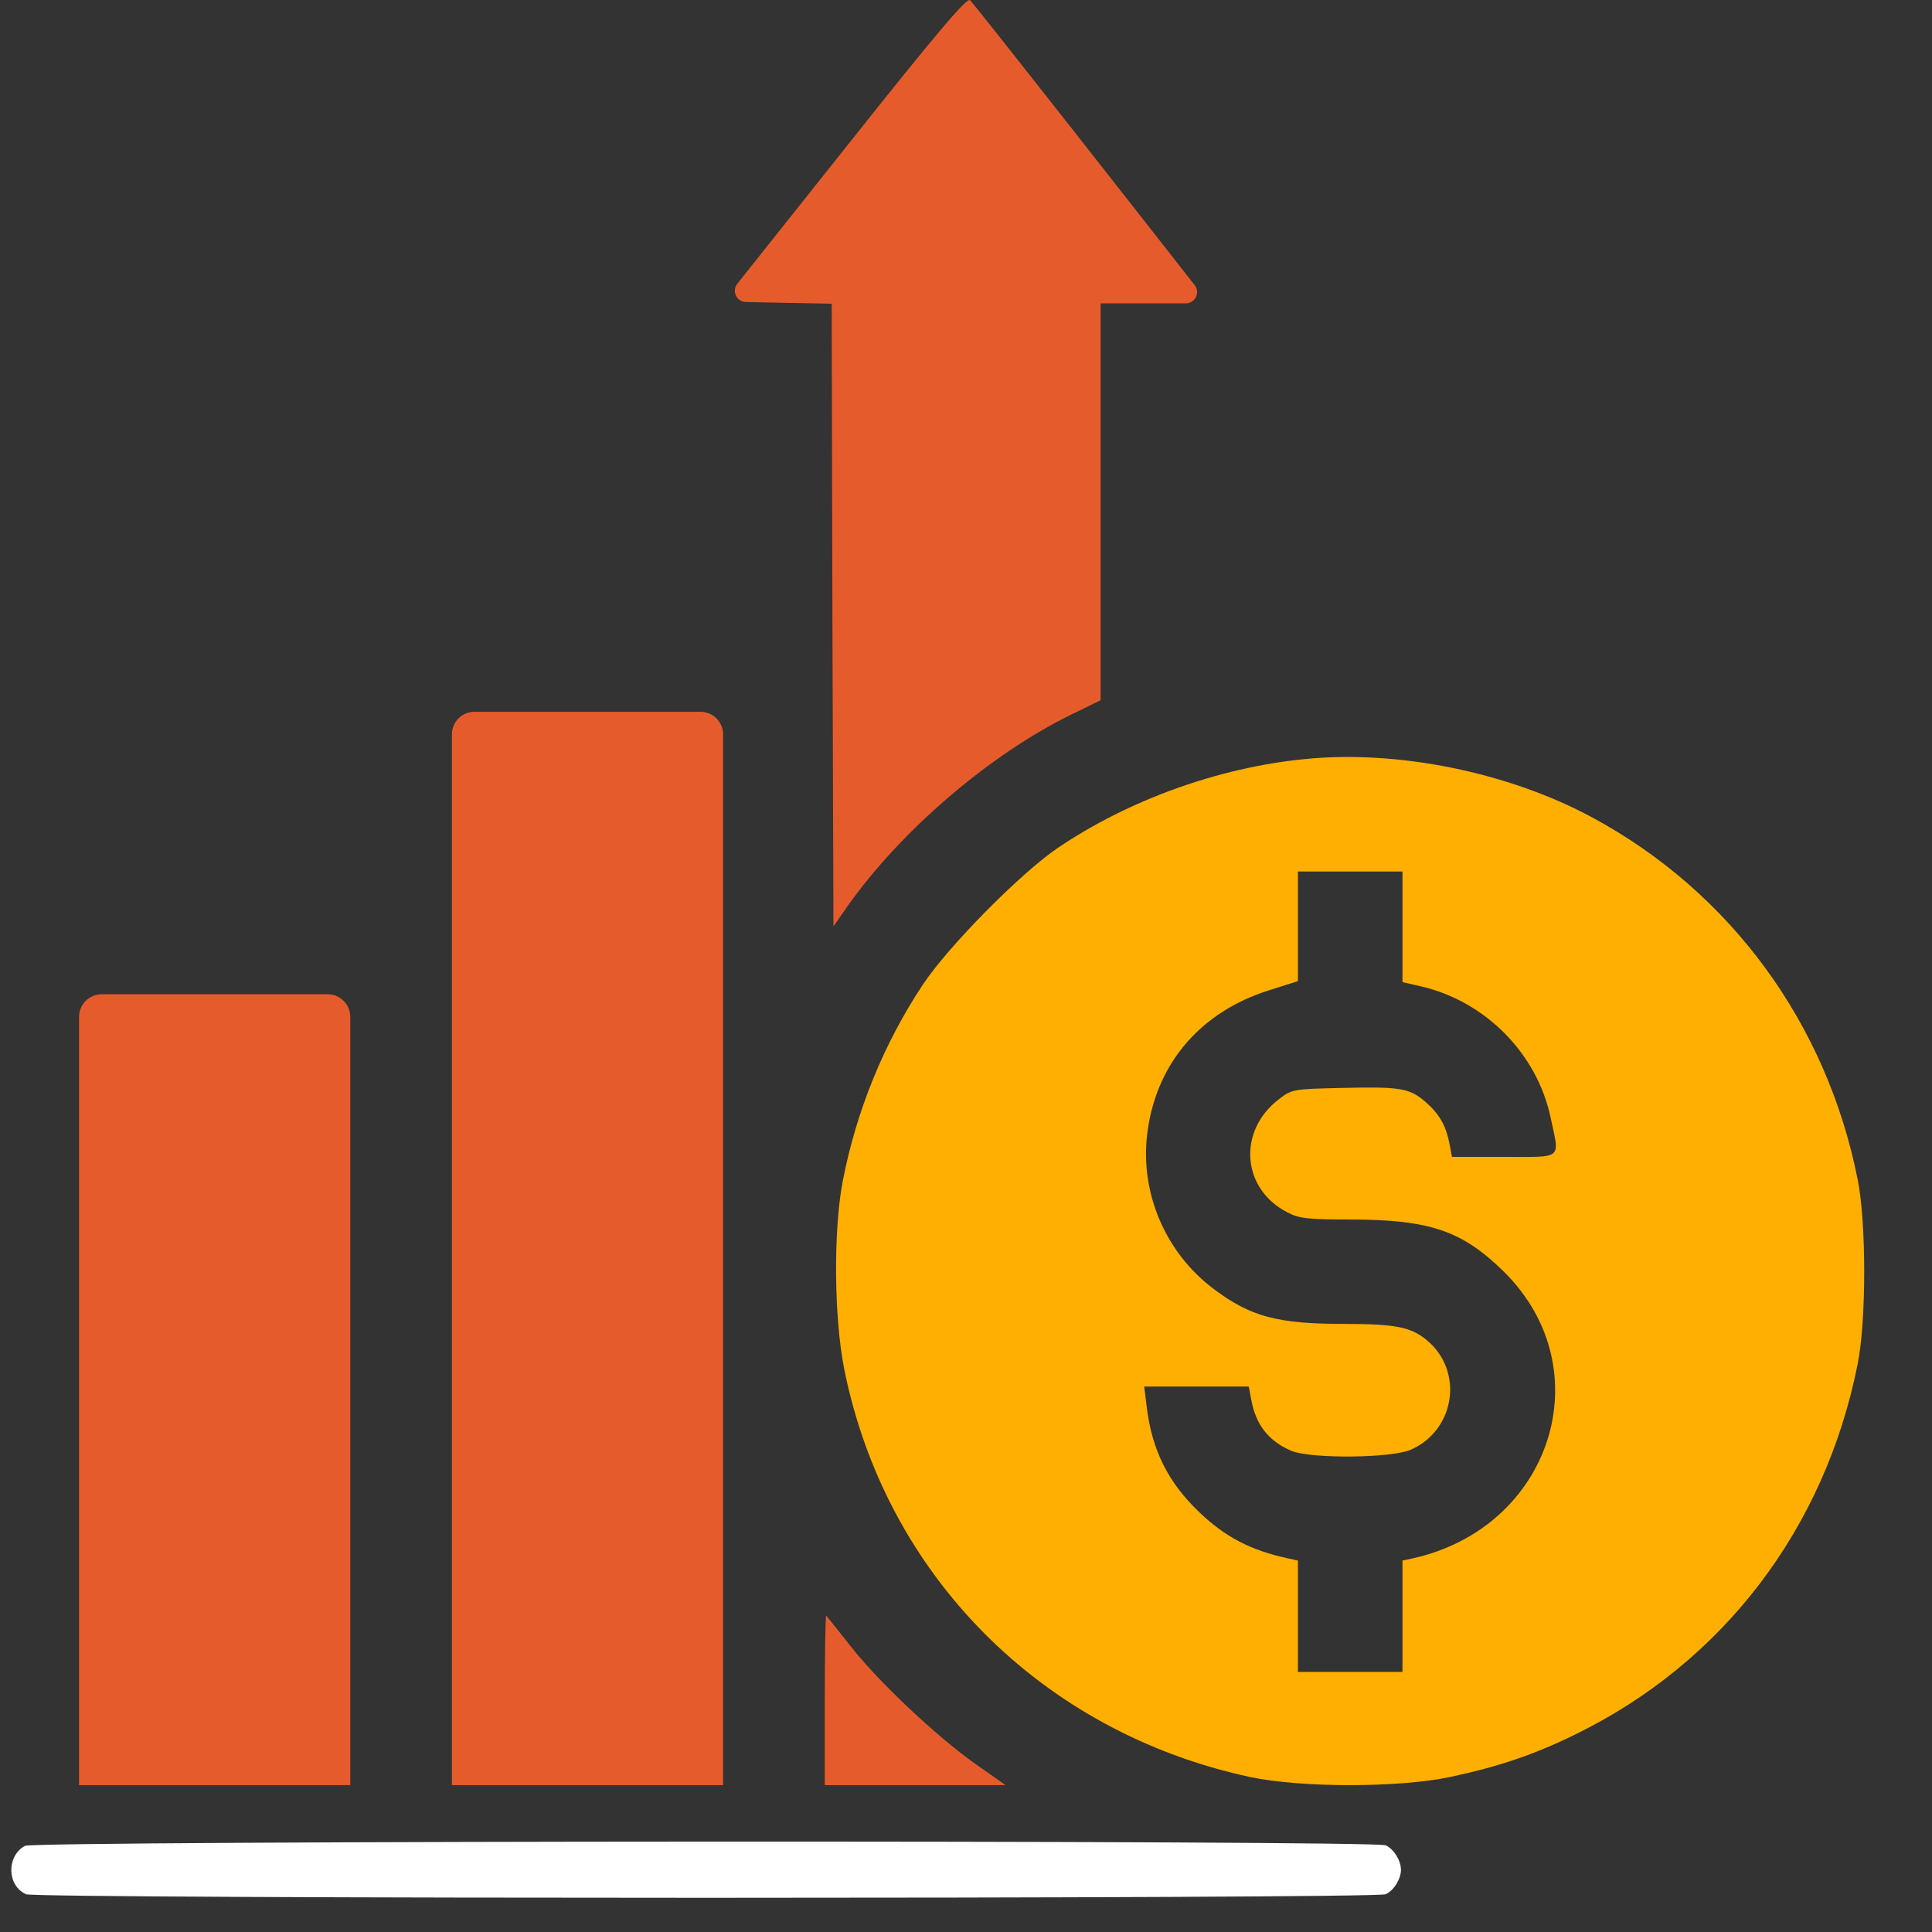
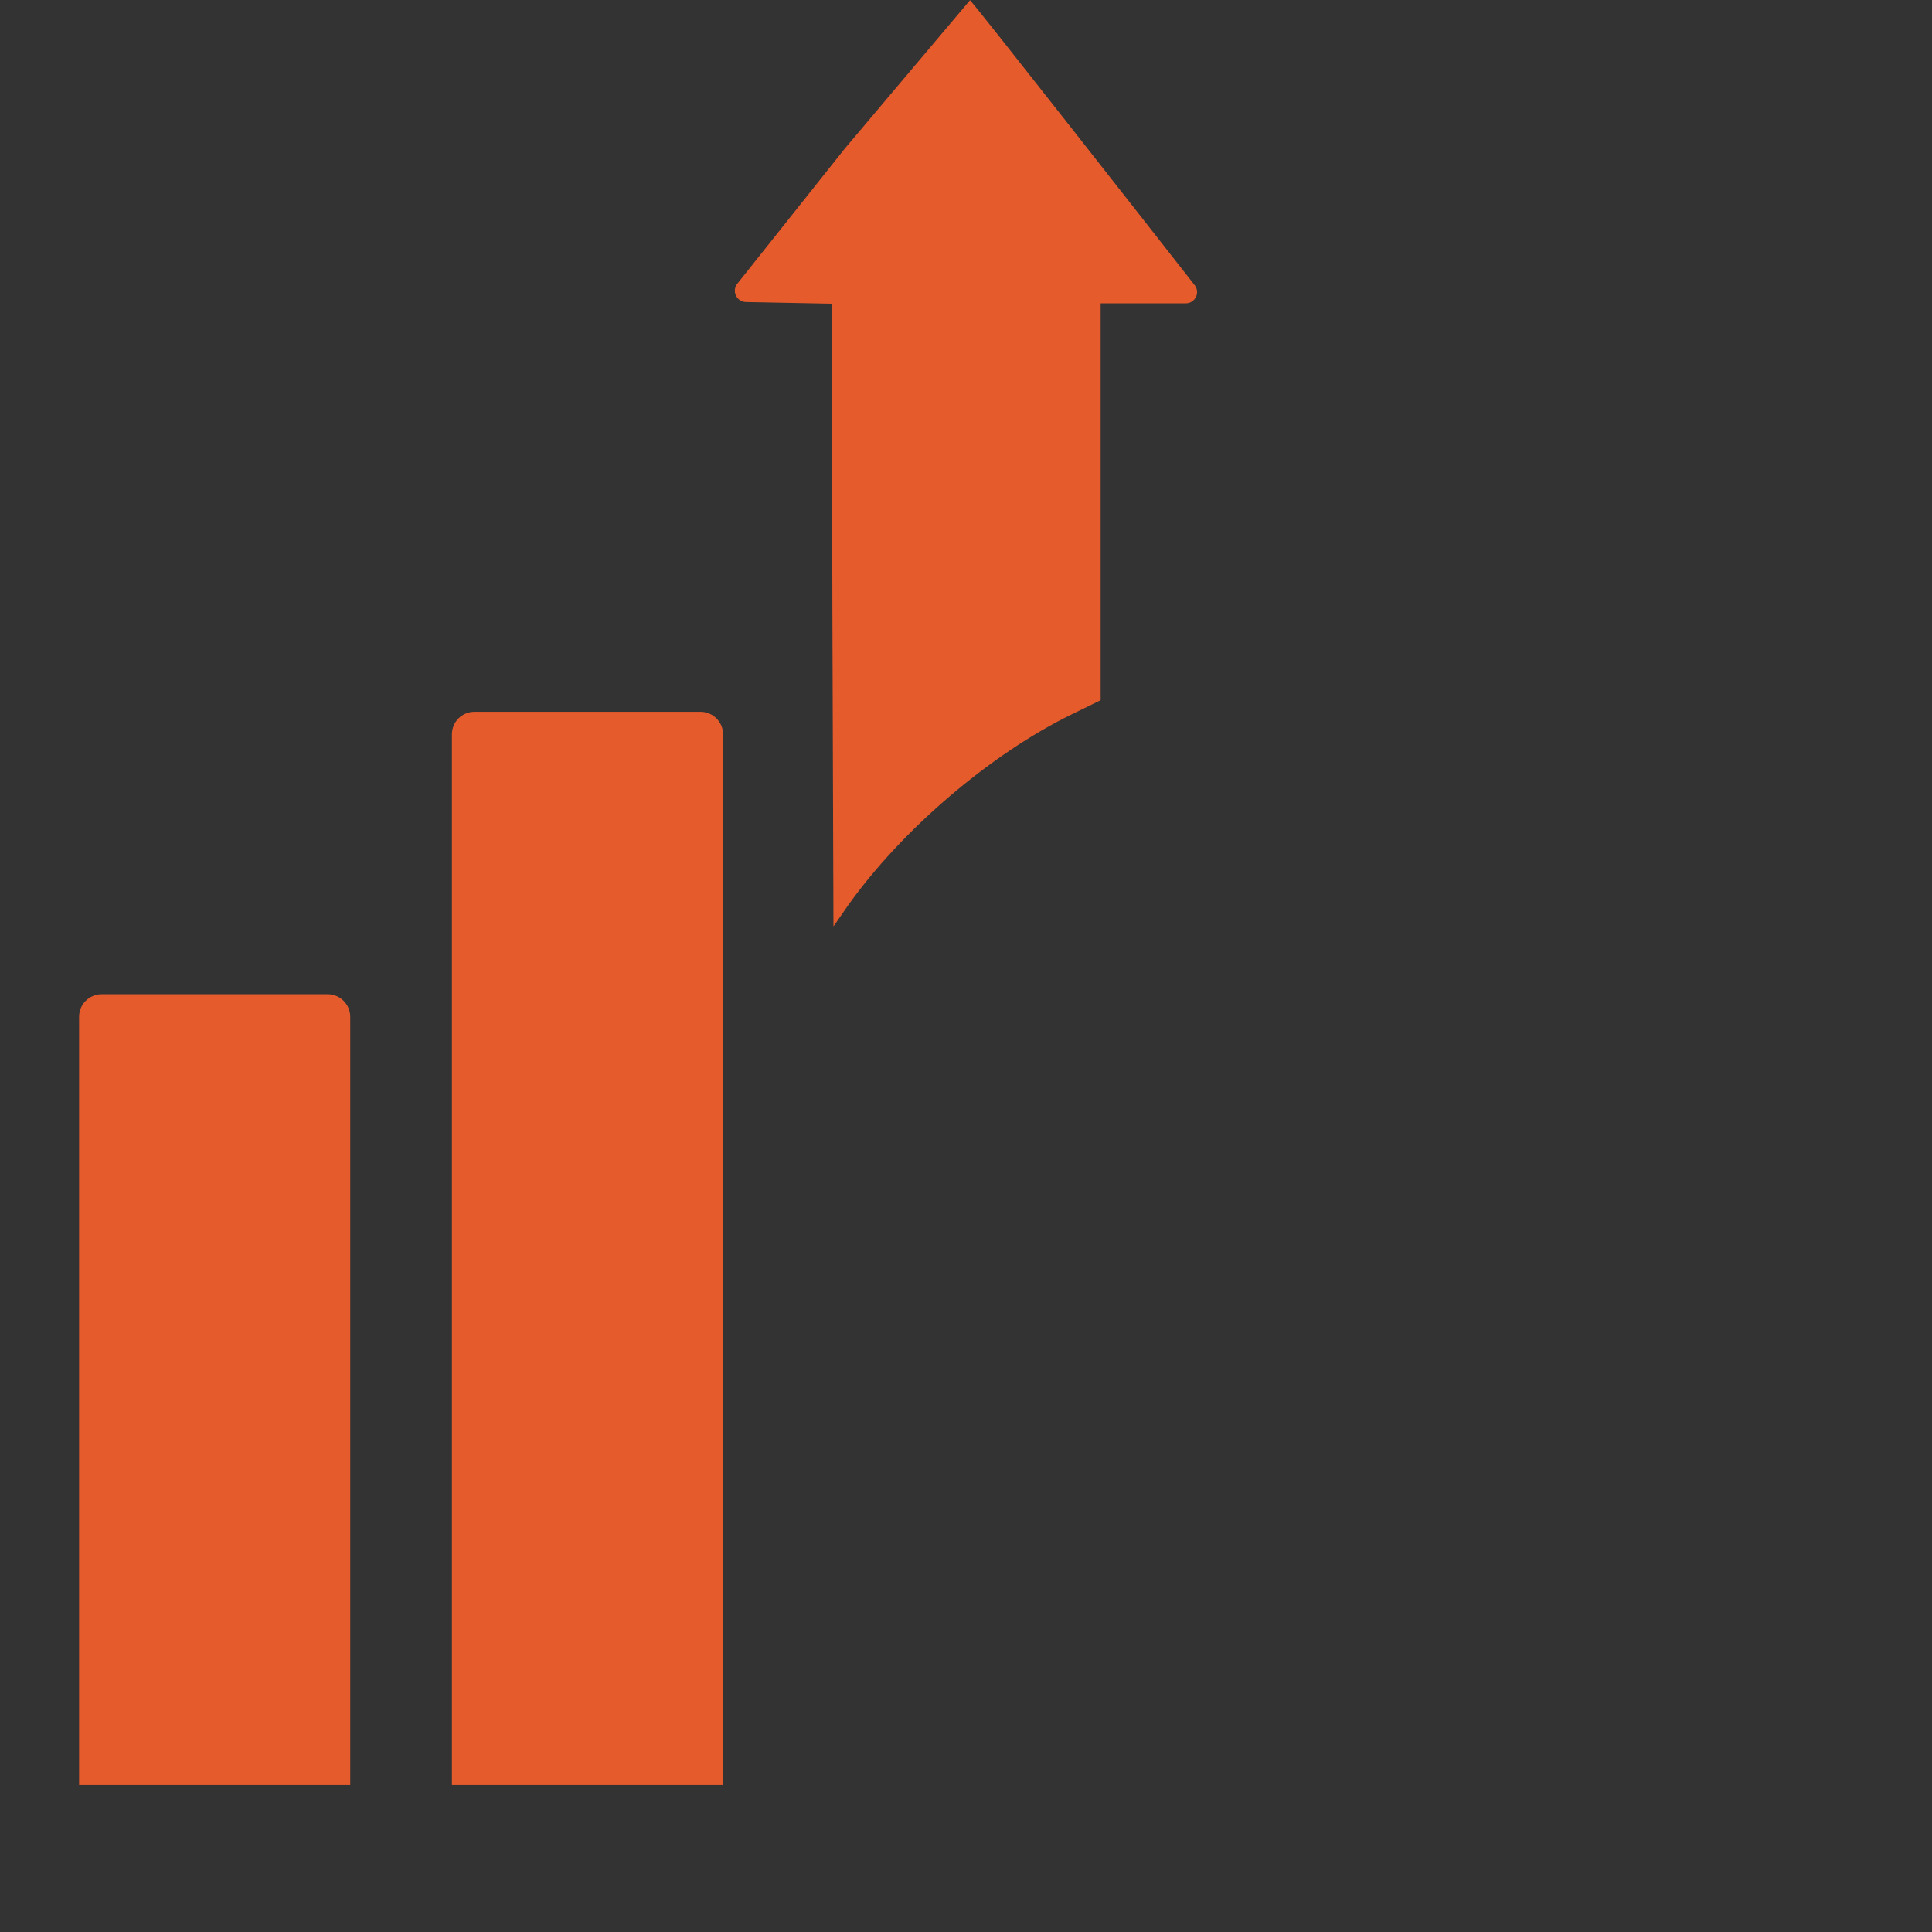
<svg xmlns="http://www.w3.org/2000/svg" width="171" height="171" viewBox="0 0 171 171" fill="none">
  <rect x="0" y="0" width="171" height="171" fill="#333333" stroke="none" />
-   <path d="M74.758 13.17L65.259 25.112C64.744 25.76 65.194 26.718 66.022 26.734L68.791 26.788L73.614 26.881L73.676 54.425L73.769 82L75.036 80.174C79.796 73.458 87.648 66.742 94.882 63.214L97.417 61.976V44.397V26.85H102.208C103.224 26.85 104.17 26.85 104.949 26.85C105.782 26.85 106.255 25.897 105.741 25.241C101.291 19.558 86.538 0.726 85.856 0.017C85.608 -0.261 82.981 2.803 74.758 13.17Z" fill="#E65B2C" />
+   <path d="M74.758 13.17L65.259 25.112C64.744 25.76 65.194 26.718 66.022 26.734L68.791 26.788L73.614 26.881L73.676 54.425L73.769 82L75.036 80.174C79.796 73.458 87.648 66.742 94.882 63.214L97.417 61.976V44.397V26.85H102.208C103.224 26.85 104.17 26.85 104.949 26.85C105.782 26.85 106.255 25.897 105.741 25.241C101.291 19.558 86.538 0.726 85.856 0.017Z" fill="#E65B2C" />
  <path d="M41.997 63C40.893 63 40 63.885 40 64.989C40 70.914 40 89.364 40 110.715V158H52H64V110.5V65C64 63.895 63.105 63 62 63H52.215C48.062 63 44.224 63 41.997 63Z" fill="#E65B2C" />
-   <path d="M115.494 67.186C107.875 67.925 99.854 70.82 93.591 75.071C90.26 77.351 83.935 83.758 81.683 87.146C78.228 92.352 75.791 98.327 74.588 104.55C73.755 108.924 73.817 116.563 74.711 121.121C78.352 139.387 92.172 153.31 110.651 157.284C115.155 158.239 123.824 158.239 128.328 157.284C132.677 156.36 135.824 155.282 139.403 153.526C152.483 147.15 161.522 135.321 164.422 120.721C165.193 116.871 165.193 108.246 164.422 104.396C161.676 90.565 153.162 78.952 140.945 72.361C133.541 68.356 123.7 66.354 115.494 67.186ZM124.132 82.033V86.93L125.767 87.3C131.474 88.624 136.04 93.245 137.243 98.913C138.045 102.701 138.415 102.393 133.109 102.393H128.513L128.297 101.254C127.988 99.652 127.433 98.635 126.168 97.526C124.749 96.294 123.916 96.171 118.672 96.294C114.476 96.387 114.322 96.418 113.211 97.28C109.51 100.083 109.88 105.258 113.983 107.322C114.97 107.845 115.803 107.938 119.412 107.938C126.569 107.938 129.407 108.924 133.109 112.558C141.84 121.183 137.336 135.229 124.996 137.94L124.132 138.125V143.053V147.981H119.505H114.877V143.053V138.125L114.044 137.94C110.713 137.231 108.43 136.03 106.147 133.843C103.401 131.225 101.951 128.36 101.489 124.479L101.273 122.723H105.9H110.528L110.744 123.863C111.145 126.111 112.286 127.559 114.322 128.422C116.08 129.13 123.238 129.069 124.903 128.298C128.821 126.543 129.562 121.337 126.292 118.626C124.903 117.456 123.515 117.179 118.98 117.179C113.057 117.179 110.682 116.532 107.443 114.098C103.031 110.802 100.748 105.258 101.612 99.837C102.507 93.953 106.363 89.549 112.255 87.67L114.877 86.838V81.971V77.135H119.505H124.132V82.033Z" fill="#FFAF01" />
  <path d="M7 123V158H19H31V123V90C31 88.895 30.105 88 29 88H19H9C7.895 88 7 88.895 7 90V123Z" fill="#E65B2C" />
-   <path d="M73 150.425V158H81.016H89L86.349 156.136C82.868 153.672 77.758 148.862 75.267 145.676C74.15 144.263 73.192 143.061 73.128 143.001C73.064 142.941 73 146.277 73 150.425Z" fill="#E65B2C" />
-   <path d="M2.206 163.376C0.558 164.287 0.607 166.896 2.305 167.658C3.24 168.077 121.71 168.077 122.645 167.658C123.358 167.338 123.998 166.305 123.998 165.493C123.998 164.681 123.358 163.647 122.645 163.327C121.66 162.86 3.043 162.909 2.206 163.376Z" fill="white" />
</svg>